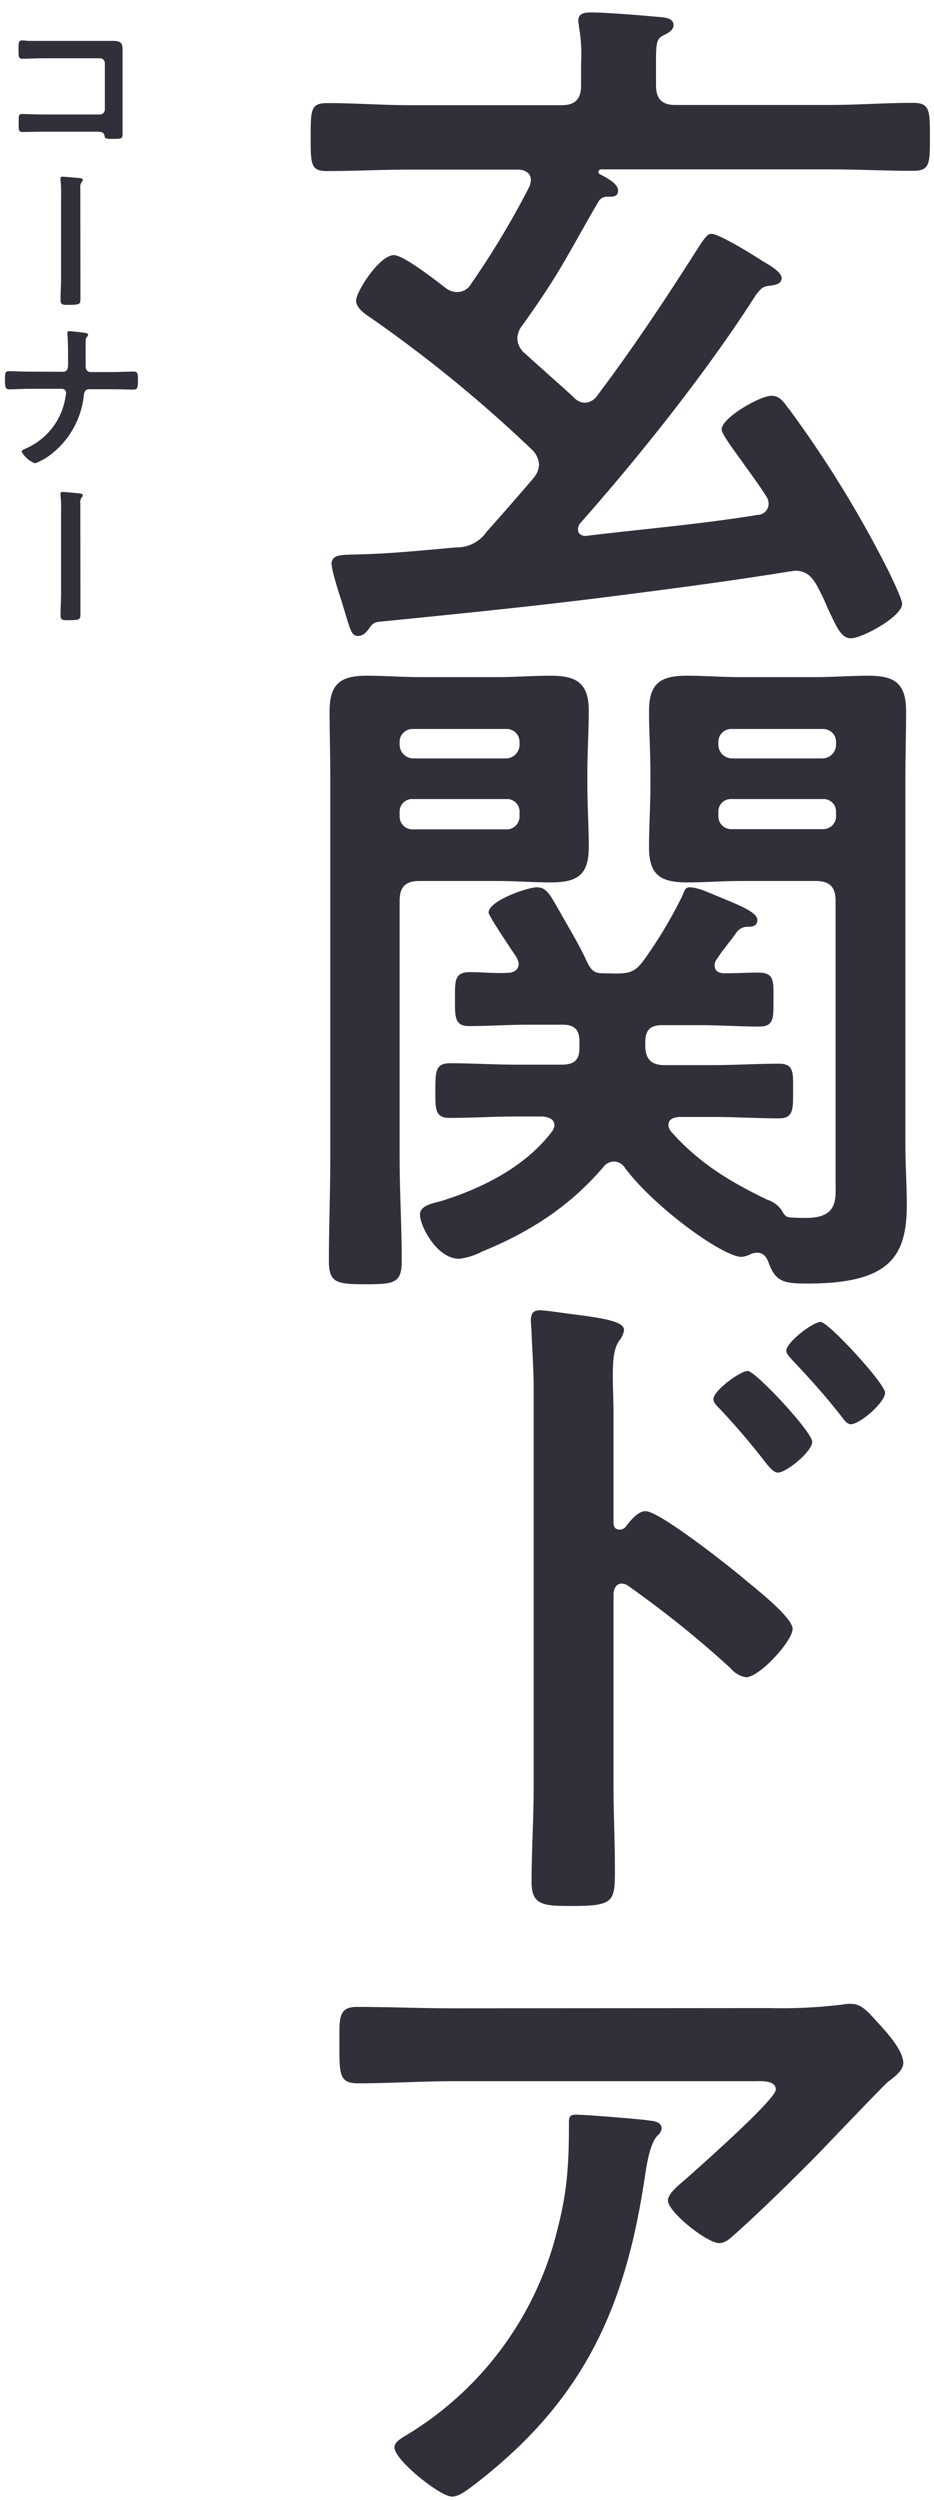
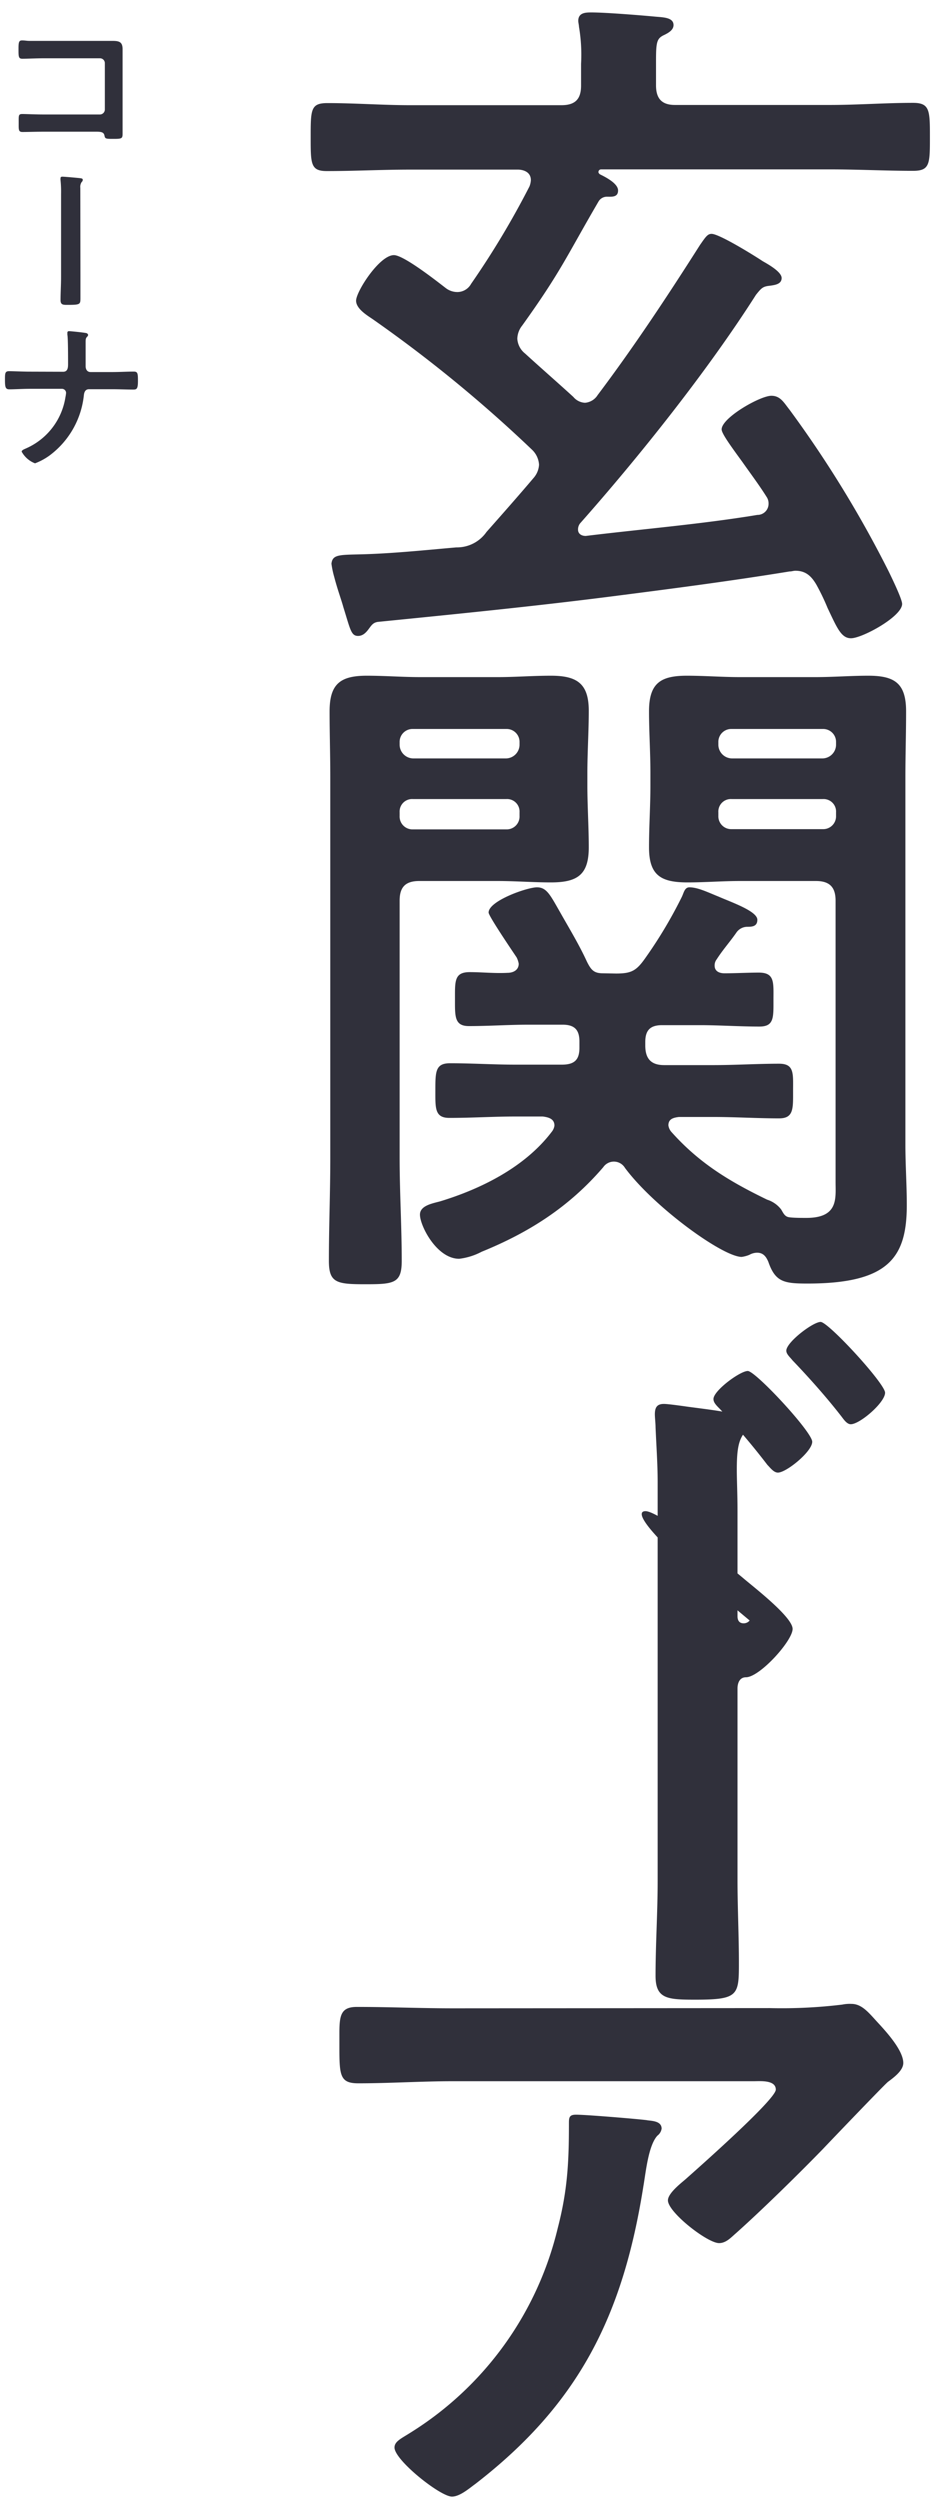
<svg xmlns="http://www.w3.org/2000/svg" viewBox="0 0 160 428">
  <defs>
    <style>
      .a {
        fill: #30303b;
      }
    </style>
  </defs>
  <g>
    <g>
      <path class="a" d="M78.42,50A2.69,2.69,0,0,0,80.7,48.6a145.73,145.73,0,0,0,10-16.68,3.38,3.38,0,0,0,.24-1.08c0-1.67-1.8-1.8-2.16-1.8H70.26c-4.8,0-9.48.25-14.28.25-2.76,0-2.76-1.21-2.76-5.76,0-4.8,0-5.88,2.88-5.88,4.8,0,9.48.36,14.16.36H96.18c2.4,0,3.36-1.08,3.36-3.36V10.93a28.71,28.71,0,0,0-.36-6.36c0-.24-.12-.72-.12-1,0-1.44,1.32-1.44,2.28-1.44,2.4,0,8.4.48,10.92.72,1.32.12,3.12.12,3.12,1.44,0,.84-.84,1.32-1.56,1.68-1.32.6-1.44,1.2-1.44,4.56v4.08c0,2.28,1,3.36,3.24,3.36h26.52c4.8,0,9.48-.36,14.28-.36,2.88,0,2.88,1.32,2.88,5.88s0,5.76-2.88,5.76c-4.68,0-9.48-.25-14.28-.25H103a.45.45,0,0,0-.48.49c0,.12.12.24.24.35,1,.49,3.12,1.57,3.12,2.77s-1.08,1.07-1.92,1.07a1.66,1.66,0,0,0-1.44.84c-5.4,9.24-6.36,11.88-13.08,21.24A3.74,3.74,0,0,0,88.62,58a3.5,3.5,0,0,0,1.32,2.52c2.76,2.52,5.52,4.92,8.28,7.44a2.75,2.75,0,0,0,2,1,2.81,2.81,0,0,0,2.16-1.32c6.24-8.28,12-17,17.52-25.68,1-1.44,1.32-1.92,2-1.92,1.32,0,7.32,3.72,8.76,4.68.84.48,3.24,1.8,3.24,2.88s-1.2,1.2-2,1.32c-1.2.12-1.44.36-2.4,1.56-8.28,13-19.92,27.6-30.12,39.12a1.68,1.68,0,0,0-.36,1.08c0,.72.6,1.08,1.32,1.08,9.84-1.2,19.68-2,29.4-3.6a1.9,1.9,0,0,0,1.92-1.92,2,2,0,0,0-.36-1.2c-1.2-1.92-2.76-4-4.08-5.88-1.92-2.64-3.6-4.92-3.6-5.64,0-2,6.6-5.76,8.52-5.76,1.56,0,2.16,1.2,3.12,2.4a193,193,0,0,1,17,27.72c.48,1,2.28,4.68,2.28,5.52,0,2.16-6.84,5.88-8.76,5.88-1.68,0-2.4-1.8-4-5.16a38.46,38.46,0,0,0-1.92-4c-.84-1.44-1.8-2.4-3.6-2.4-.36,0-.6.12-1,.12-10.32,1.68-20.52,3-30.84,4.32-13.2,1.68-26.52,3-39.72,4.32-.72.12-1,.48-1.44,1.08s-1,1.32-1.92,1.32c-1.2,0-1.32-1.08-2.52-4.92-.36-1.32-1-3-1.56-5.16a15.43,15.43,0,0,1-.48-2.28C56.94,95,58,95,61.38,94.92c5.64-.12,11.28-.72,16.8-1.2a6.16,6.16,0,0,0,5.16-2.64c2.76-3.12,5.52-6.24,8.16-9.36a3.74,3.74,0,0,0,.84-2.16A3.86,3.86,0,0,0,91.14,77,232.43,232.43,0,0,0,63.78,54.6C62.7,53.88,61,52.8,61,51.48c0-1.56,4-7.8,6.48-7.8,1.68,0,7.32,4.44,8.88,5.64A3.26,3.26,0,0,0,78.42,50Z" />
      <path class="a" d="M68.46,198.24c0,5.88.36,11.76.36,17.64,0,3.84-1.32,4-6.24,4s-6.24-.24-6.24-4c0-5.88.24-11.76.24-17.64V133.08c0-3.83-.12-7.55-.12-11.27,0-4.68,1.8-6.12,6.36-6.12,3.12,0,6.12.24,9.24.24h13.2c3,0,6-.24,9.12-.24,4.44,0,6.48,1.32,6.48,6,0,3.6-.24,7.08-.24,10.68v2.16c0,3.47.24,7,.24,10.55,0,4.68-1.92,6-6.48,6-3,0-6.12-.24-9.12-.24H71.82c-2.4,0-3.36,1.08-3.36,3.36Zm2.28-73.43a2.21,2.21,0,0,0-2.28,2.28v.48a2.36,2.36,0,0,0,2.28,2.28h16A2.36,2.36,0,0,0,89,127.57v-.48a2.21,2.21,0,0,0-2.28-2.28Zm0,12a2.14,2.14,0,0,0-2.28,2.27v.61A2.2,2.2,0,0,0,70.74,142h16A2.2,2.2,0,0,0,89,139.69v-.61a2.14,2.14,0,0,0-2.28-2.27Zm34.8,29.87c2.64,0,3.48-.48,5-2.64a77.39,77.39,0,0,0,6.24-10.44c.36-.72.48-1.68,1.32-1.68,1.44,0,3.12.84,4.92,1.56,2.28,1,6.72,2.52,6.72,4,0,1.2-1,1.2-1.8,1.2a2.28,2.28,0,0,0-1.8,1c-1.08,1.56-2.28,2.88-3.36,4.56a1.68,1.68,0,0,0-.36,1.08c0,1,.84,1.32,1.68,1.32,1.92,0,4.08-.12,5.88-.12,2.76,0,2.52,1.68,2.52,4.68s.12,4.56-2.4,4.56c-3.48,0-6.84-.24-10.2-.24h-6.48c-2,0-2.88.84-2.88,2.88v.6c0,2.28,1,3.36,3.24,3.36h8.4c3.72,0,7.56-.24,11.28-.24,2.64,0,2.4,1.68,2.4,4.68s.12,4.68-2.4,4.68c-3.72,0-7.44-.24-11.28-.24h-5.88c-1,.12-1.8.36-1.8,1.44a2.16,2.16,0,0,0,.48,1.08c4.8,5.4,10,8.52,16.44,11.64a4.88,4.88,0,0,1,2.4,1.68c.36.6.6,1.2,1.32,1.32s2.16.12,3,.12c5.52,0,5-3.36,5-6.12V154.2c0-2.28-1-3.36-3.36-3.36H126.78c-3,0-6,.24-9,.24-4.56,0-6.6-1.2-6.6-6,0-3.59.24-7.08.24-10.55v-2.16c0-3.6-.24-7.08-.24-10.56,0-4.8,1.92-6.12,6.48-6.12,3,0,6.12.24,9.12.24h12.84c3.12,0,6.12-.24,9.12-.24,4.56,0,6.48,1.32,6.48,6.12,0,3.72-.12,7.44-.12,11.27V196c0,3.48.24,6.84.24,10.32,0,8.88-3,13.44-17,13.44-4,0-5.52-.24-6.72-3.72-.36-.84-.84-1.56-1.92-1.56a2.74,2.74,0,0,0-1.32.36,5.41,5.41,0,0,1-1.32.36c-3.24,0-15-8.52-20-15.24a2.21,2.21,0,0,0-3.72-.12C97.5,206.64,90.66,211,82.5,214.32a11,11,0,0,1-3.84,1.2c-3.84,0-6.72-5.64-6.72-7.56,0-1.56,2.16-1.92,3.48-2.28,7.08-2.16,14.52-5.88,19.08-11.88a2.16,2.16,0,0,0,.48-1.08c0-1.2-1.08-1.44-2-1.56H88.26c-3.72,0-7.44.24-11.28.24-2.52,0-2.4-1.68-2.4-4.68,0-3.24,0-4.68,2.52-4.68,3.72,0,7.44.24,11.16.24h8c2.16,0,3-.84,3-2.88v-1.08c0-2-.84-2.88-2.88-2.88H90.54c-3.36,0-6.84.24-10.2.24-2.52,0-2.4-1.68-2.4-4.68s-.12-4.56,2.52-4.56c2.16,0,4.32.24,6.48.12,1,0,1.92-.48,1.92-1.56a3.81,3.81,0,0,0-.36-1.08c-.72-1.08-4.8-7.08-4.8-7.68,0-2,6.6-4.32,8.28-4.32s2.28,1.32,4,4.32c1.56,2.76,3.24,5.52,4.56,8.4.72,1.44,1.2,2,2.76,2Zm37.68-39.59a2.21,2.21,0,0,0-2.28-2.28h-15.6a2.21,2.21,0,0,0-2.28,2.28v.48a2.36,2.36,0,0,0,2.28,2.28h15.6a2.36,2.36,0,0,0,2.28-2.28Zm-17.88,9.72a2.14,2.14,0,0,0-2.28,2.27v.61a2.2,2.2,0,0,0,2.28,2.27h15.6a2.2,2.2,0,0,0,2.28-2.27v-.61a2.14,2.14,0,0,0-2.28-2.27Z" />
-       <path class="a" d="M110.58,258.73c2.4,0,14.4,9.48,16.8,11.52,1.68,1.44,8.4,6.6,8.4,8.64s-5.64,8.28-8,8.28a4.36,4.36,0,0,1-2.64-1.56,178,178,0,0,0-17.4-14,2.13,2.13,0,0,0-1.2-.48c-1.08,0-1.44,1-1.44,1.92v32.76c0,4.8.24,9.48.24,14.27,0,5.52-.12,6.25-7.44,6.25-4.8,0-6.84-.12-6.84-4.08,0-5.4.36-10.8.36-16.2v-68.4c0-3.12-.24-6.36-.36-9.36,0-.6-.12-1.68-.12-2.16,0-1.2.36-1.8,1.56-1.8.72,0,3.24.36,4.08.48,5.4.72,10.32,1.2,10.32,2.88a3.54,3.54,0,0,1-.6,1.56c-1.08,1.32-1.32,3.12-1.32,6.36,0,1.8.12,4.08.12,7.08v18c0,1,.6,1.2,1,1.2a1.3,1.3,0,0,0,1.08-.48C107.94,260.41,109.26,258.73,110.58,258.73Zm28.56-11.88c0,1.68-4.44,5.28-5.88,5.28-.72,0-1.32-.84-1.8-1.32a123.21,123.21,0,0,0-8.16-9.6c-.6-.6-1.08-1.08-1.08-1.68,0-1.44,4.56-4.8,5.88-4.8S139.14,245.17,139.14,246.85Zm12.48-8.4c0,1.68-4.32,5.4-5.88,5.4-.72,0-1.32-1-1.68-1.44-2.52-3.24-5.52-6.6-8.28-9.48-.48-.6-1.08-1.08-1.08-1.68,0-1.44,4.56-4.92,5.88-4.92S151.62,236.89,151.62,238.45Z" />
+       <path class="a" d="M110.58,258.73c2.4,0,14.4,9.48,16.8,11.52,1.68,1.44,8.4,6.6,8.4,8.64s-5.64,8.28-8,8.28c-1.08,0-1.44,1-1.44,1.92v32.76c0,4.8.24,9.48.24,14.27,0,5.52-.12,6.25-7.44,6.25-4.8,0-6.84-.12-6.84-4.08,0-5.4.36-10.8.36-16.2v-68.4c0-3.12-.24-6.36-.36-9.36,0-.6-.12-1.68-.12-2.16,0-1.2.36-1.8,1.56-1.8.72,0,3.24.36,4.08.48,5.4.72,10.32,1.2,10.32,2.88a3.54,3.54,0,0,1-.6,1.56c-1.08,1.32-1.32,3.12-1.32,6.36,0,1.8.12,4.08.12,7.08v18c0,1,.6,1.2,1,1.2a1.3,1.3,0,0,0,1.08-.48C107.94,260.41,109.26,258.73,110.58,258.73Zm28.56-11.88c0,1.68-4.44,5.28-5.88,5.28-.72,0-1.32-.84-1.8-1.32a123.21,123.21,0,0,0-8.16-9.6c-.6-.6-1.08-1.08-1.08-1.68,0-1.44,4.56-4.8,5.88-4.8S139.14,245.17,139.14,246.85Zm12.48-8.4c0,1.68-4.32,5.4-5.88,5.4-.72,0-1.32-1-1.68-1.44-2.52-3.24-5.52-6.6-8.28-9.48-.48-.6-1.08-1.08-1.08-1.68,0-1.44,4.56-4.92,5.88-4.92S151.62,236.89,151.62,238.45Z" />
      <path class="a" d="M131.82,343.81a86.11,86.11,0,0,0,12.48-.6,6.34,6.34,0,0,1,1.56-.12c1.8,0,3,1.56,4.44,3.12s4.44,4.8,4.44,7c0,1.32-1.68,2.52-2.64,3.24-.72.6-9.72,10-11.16,11.52-4.2,4.32-10.44,10.44-14.88,14.4-.84.72-1.68,1.68-2.88,1.68-2,0-8.76-5.28-8.76-7.32,0-1.2,2.16-2.88,3-3.6,2.16-1.92,15.48-13.68,15.48-15.36s-2.64-1.44-3.72-1.44H77.7c-5.52,0-10.92.36-16.32.36-3.12,0-3.24-1.32-3.24-6.12v-2.4c0-3.12.24-4.56,3-4.56,5.52,0,11,.24,16.56.24Zm-21,19.2c.84.12,2.52.12,2.52,1.44a1.83,1.83,0,0,1-.72,1.2c-1.56,1.68-2,6.36-2.4,8.64-3.48,22-10.92,37.2-28.8,51-1,.72-2.64,2.16-4,2.16-2,0-9.84-6.24-9.84-8.4,0-1.08,1.2-1.56,2.88-2.64a56.79,56.79,0,0,0,25.08-34.91c1.68-6.48,1.92-11.28,1.92-17.88,0-1,0-1.56,1.2-1.56C100.26,362.05,109,362.77,110.82,363Z" />
    </g>
    <g>
      <path class="a" d="M17,7c.73,0,1.43,0,2.16,0C20.31,7,21,7.09,21,8.41c0,.84,0,1.68,0,2.52v9.44c0,.84,0,1.7,0,2.54s-.17.87-1.68.87c-1.29,0-1.32-.06-1.43-.59s-.51-.64-1.35-.64H7.48c-1.23,0-2.88.05-3.61.05S3.2,22.21,3.2,21s-.06-1.48.62-1.48,2.29.08,3.64.08h9.66a.85.85,0,0,0,.84-.84V10.82a.83.83,0,0,0-.84-.84H7.46c-1.21,0-2.92.08-3.62.08s-.67-.39-.67-1.79c0-1.12.11-1.35.62-1.35S4.6,7,5,7C5.8,7,6.62,7,7.43,7Z" />
      <path class="a" d="M13.78,47.44c0,1.18,0,2.35,0,3.53s0,1.23-2.41,1.23c-.67,0-1-.11-1-.81,0-1.32.09-2.6.09-3.92V33.22a19.33,19.33,0,0,0-.09-2.35,1.58,1.58,0,0,1,0-.37c0-.19.12-.25.31-.25.39,0,2.58.2,3,.25s.5.11.5.31a.52.52,0,0,1-.19.36,1.47,1.47,0,0,0-.23,1Z" />
      <path class="a" d="M10.82,63.65c.78,0,.84-.7.84-1.31V62c0-.7,0-4.2-.12-4.68,0-.08,0-.25,0-.34a.25.25,0,0,1,.27-.28c.37,0,2.5.23,2.86.31.17,0,.42.14.42.34a.38.38,0,0,1-.14.28c-.25.25-.28.42-.28.92V59c0,1.23,0,2.46,0,3.7,0,.53.26,1,.84,1h3.73c1.23,0,2.46-.08,3.69-.08.67,0,.7.34.7,1.6s-.16,1.48-.75,1.48c-1.21,0-2.44-.06-3.64-.06h-4c-.61,0-.81.48-.87,1a14.77,14.77,0,0,1-5.9,10.36A10.64,10.64,0,0,1,6,79.33a4.42,4.42,0,0,1-2.29-2c0-.28.53-.45.75-.56A11.5,11.5,0,0,0,11.21,68a5.84,5.84,0,0,0,.11-.73.71.71,0,0,0-.67-.7H5.1c-1.17,0-2.57.09-3.5.09-.67,0-.75-.39-.75-1.63,0-1.09,0-1.48.7-1.48s2.43.08,3.55.08Z" />
-       <path class="a" d="M13.78,101.43c0,1.17,0,2.35,0,3.52s0,1.24-2.41,1.24c-.67,0-1-.12-1-.82,0-1.31.09-2.6.09-3.92V87.2a19.33,19.33,0,0,0-.09-2.35,1.46,1.46,0,0,1,0-.36c0-.2.12-.26.31-.26.39,0,2.58.2,3,.26s.5.11.5.3a.54.54,0,0,1-.19.37,1.44,1.44,0,0,0-.23,1Z" />
    </g>
  </g>
</svg>